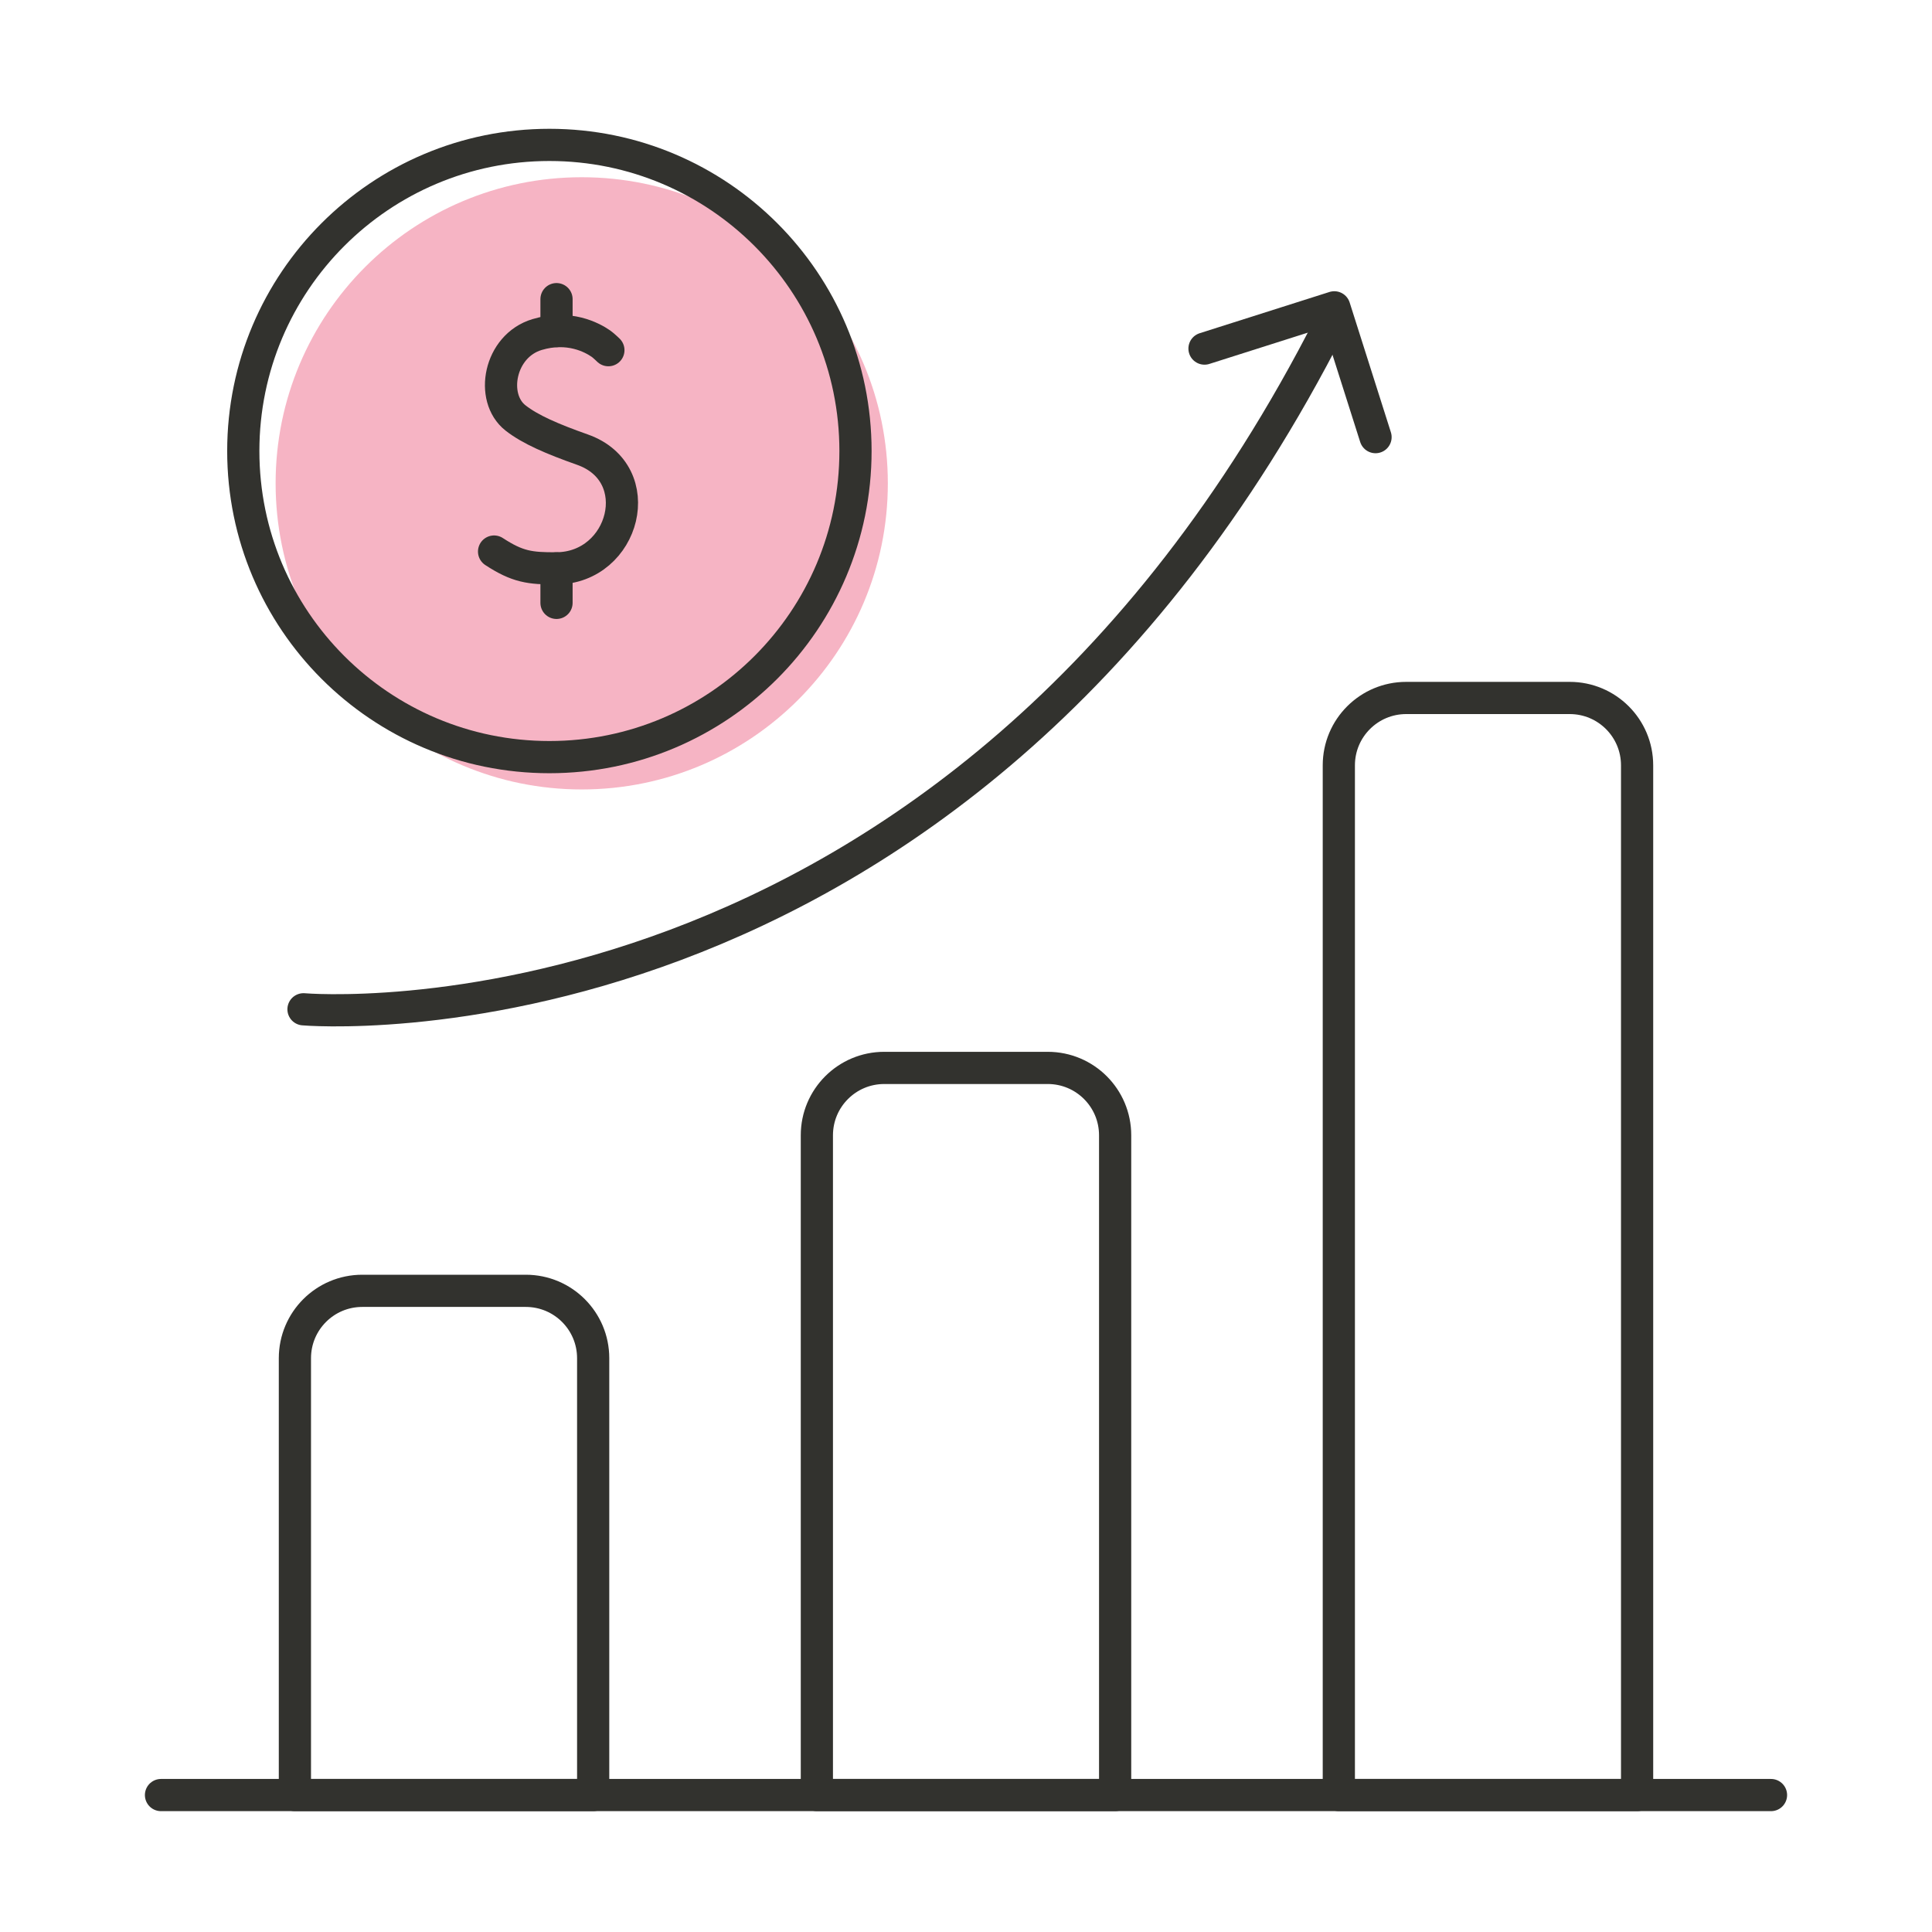
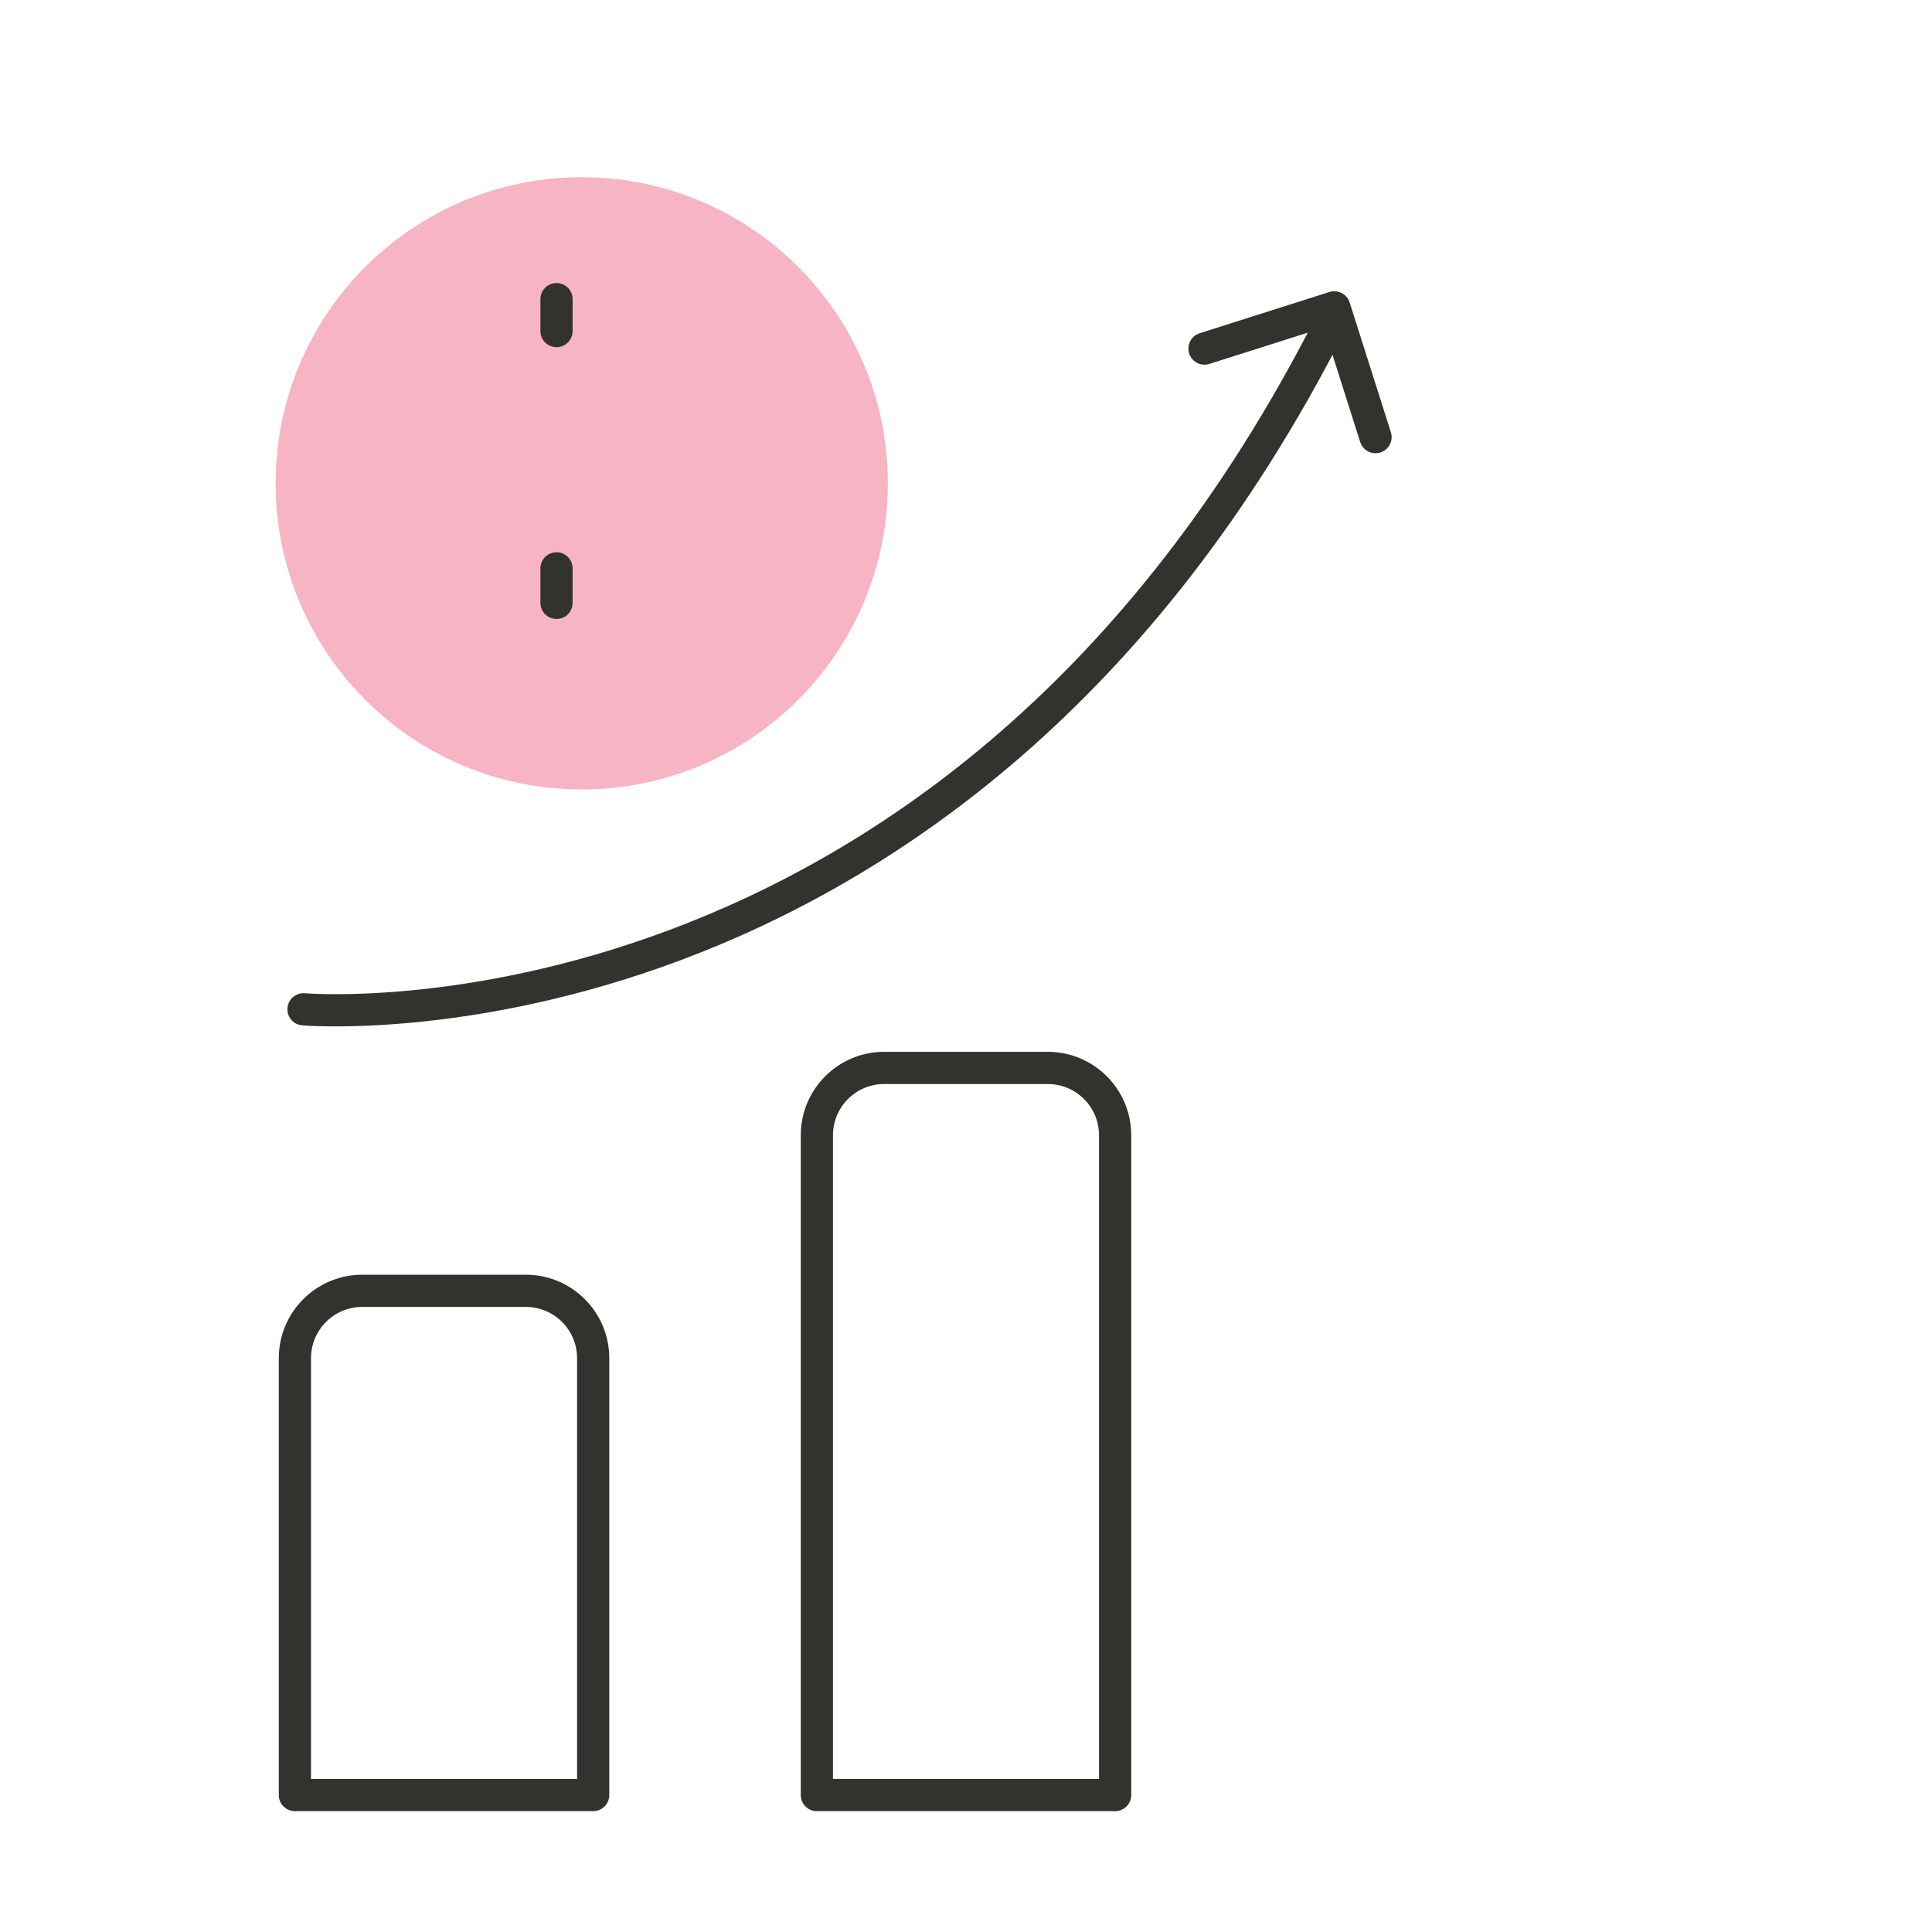
<svg xmlns="http://www.w3.org/2000/svg" width="120" height="120" viewBox="0 0 120 120" fill="none">
  <path d="M36.132 49.034C46.632 49.034 55.145 40.522 55.145 30.021C55.145 19.52 46.632 11.008 36.132 11.008C25.631 11.008 17.119 19.52 17.119 30.021C17.119 40.522 25.631 49.034 36.132 49.034Z" fill="#E8456D" fill-opacity="0.4" />
-   <path d="M37.788 21.75C37.788 21.75 37.491 21.46 37.325 21.345C36.769 20.959 35.33 20.186 33.356 20.78C31.005 21.488 30.421 24.706 32.019 25.959C32.937 26.679 34.317 27.27 36.178 27.928C40.342 29.4 38.803 35.273 34.567 35.301C32.913 35.312 32.141 35.208 30.688 34.258" stroke="#32322E" stroke-width="2" stroke-miterlimit="10" stroke-linecap="round" stroke-linejoin="round" />
  <path d="M34.566 35.302V37.445" stroke="#32322E" stroke-width="2" stroke-miterlimit="10" stroke-linecap="round" stroke-linejoin="round" />
  <path d="M34.566 18.581V20.563" stroke="#32322E" stroke-width="2" stroke-miterlimit="10" stroke-linecap="round" stroke-linejoin="round" />
-   <path d="M34.124 47.026C44.624 47.026 53.136 38.513 53.136 28.013C53.136 17.512 44.624 9 34.124 9C23.623 9 15.111 17.512 15.111 28.013C15.111 38.513 23.623 47.026 34.124 47.026Z" stroke="#32322E" stroke-width="2" stroke-miterlimit="10" stroke-linecap="round" stroke-linejoin="round" />
  <path d="M36.843 111.494H18.317V84.359C18.317 82.049 20.19 80.176 22.5 80.176H32.659C34.97 80.176 36.843 82.049 36.843 84.359V111.494Z" stroke="#32322E" stroke-width="2" stroke-miterlimit="10" stroke-linecap="round" stroke-linejoin="round" />
  <path d="M69.263 111.494H50.737V70.514C50.737 68.203 52.61 66.33 54.921 66.33H65.079C67.39 66.33 69.263 68.203 69.263 70.514V111.494Z" stroke="#32322E" stroke-width="2" stroke-miterlimit="10" stroke-linecap="round" stroke-linejoin="round" />
-   <path d="M101.683 111.494H83.157V47.535C83.157 45.224 85.03 43.352 87.341 43.352H97.499C99.81 43.352 101.683 45.224 101.683 47.535V111.494Z" stroke="#32322E" stroke-width="2" stroke-miterlimit="10" stroke-linecap="round" stroke-linejoin="round" />
-   <path d="M10 111.494H110" stroke="#32322E" stroke-width="2" stroke-miterlimit="10" stroke-linecap="round" stroke-linejoin="round" />
  <path d="M18.851 62.689C18.851 62.689 59.191 66.219 82.623 20.137" stroke="#32322E" stroke-width="2" stroke-miterlimit="10" stroke-linecap="round" stroke-linejoin="round" />
  <path d="M74.814 21.651L82.876 19.089L85.437 27.151" stroke="#32322E" stroke-width="2" stroke-miterlimit="10" stroke-linecap="round" stroke-linejoin="round" />
</svg>